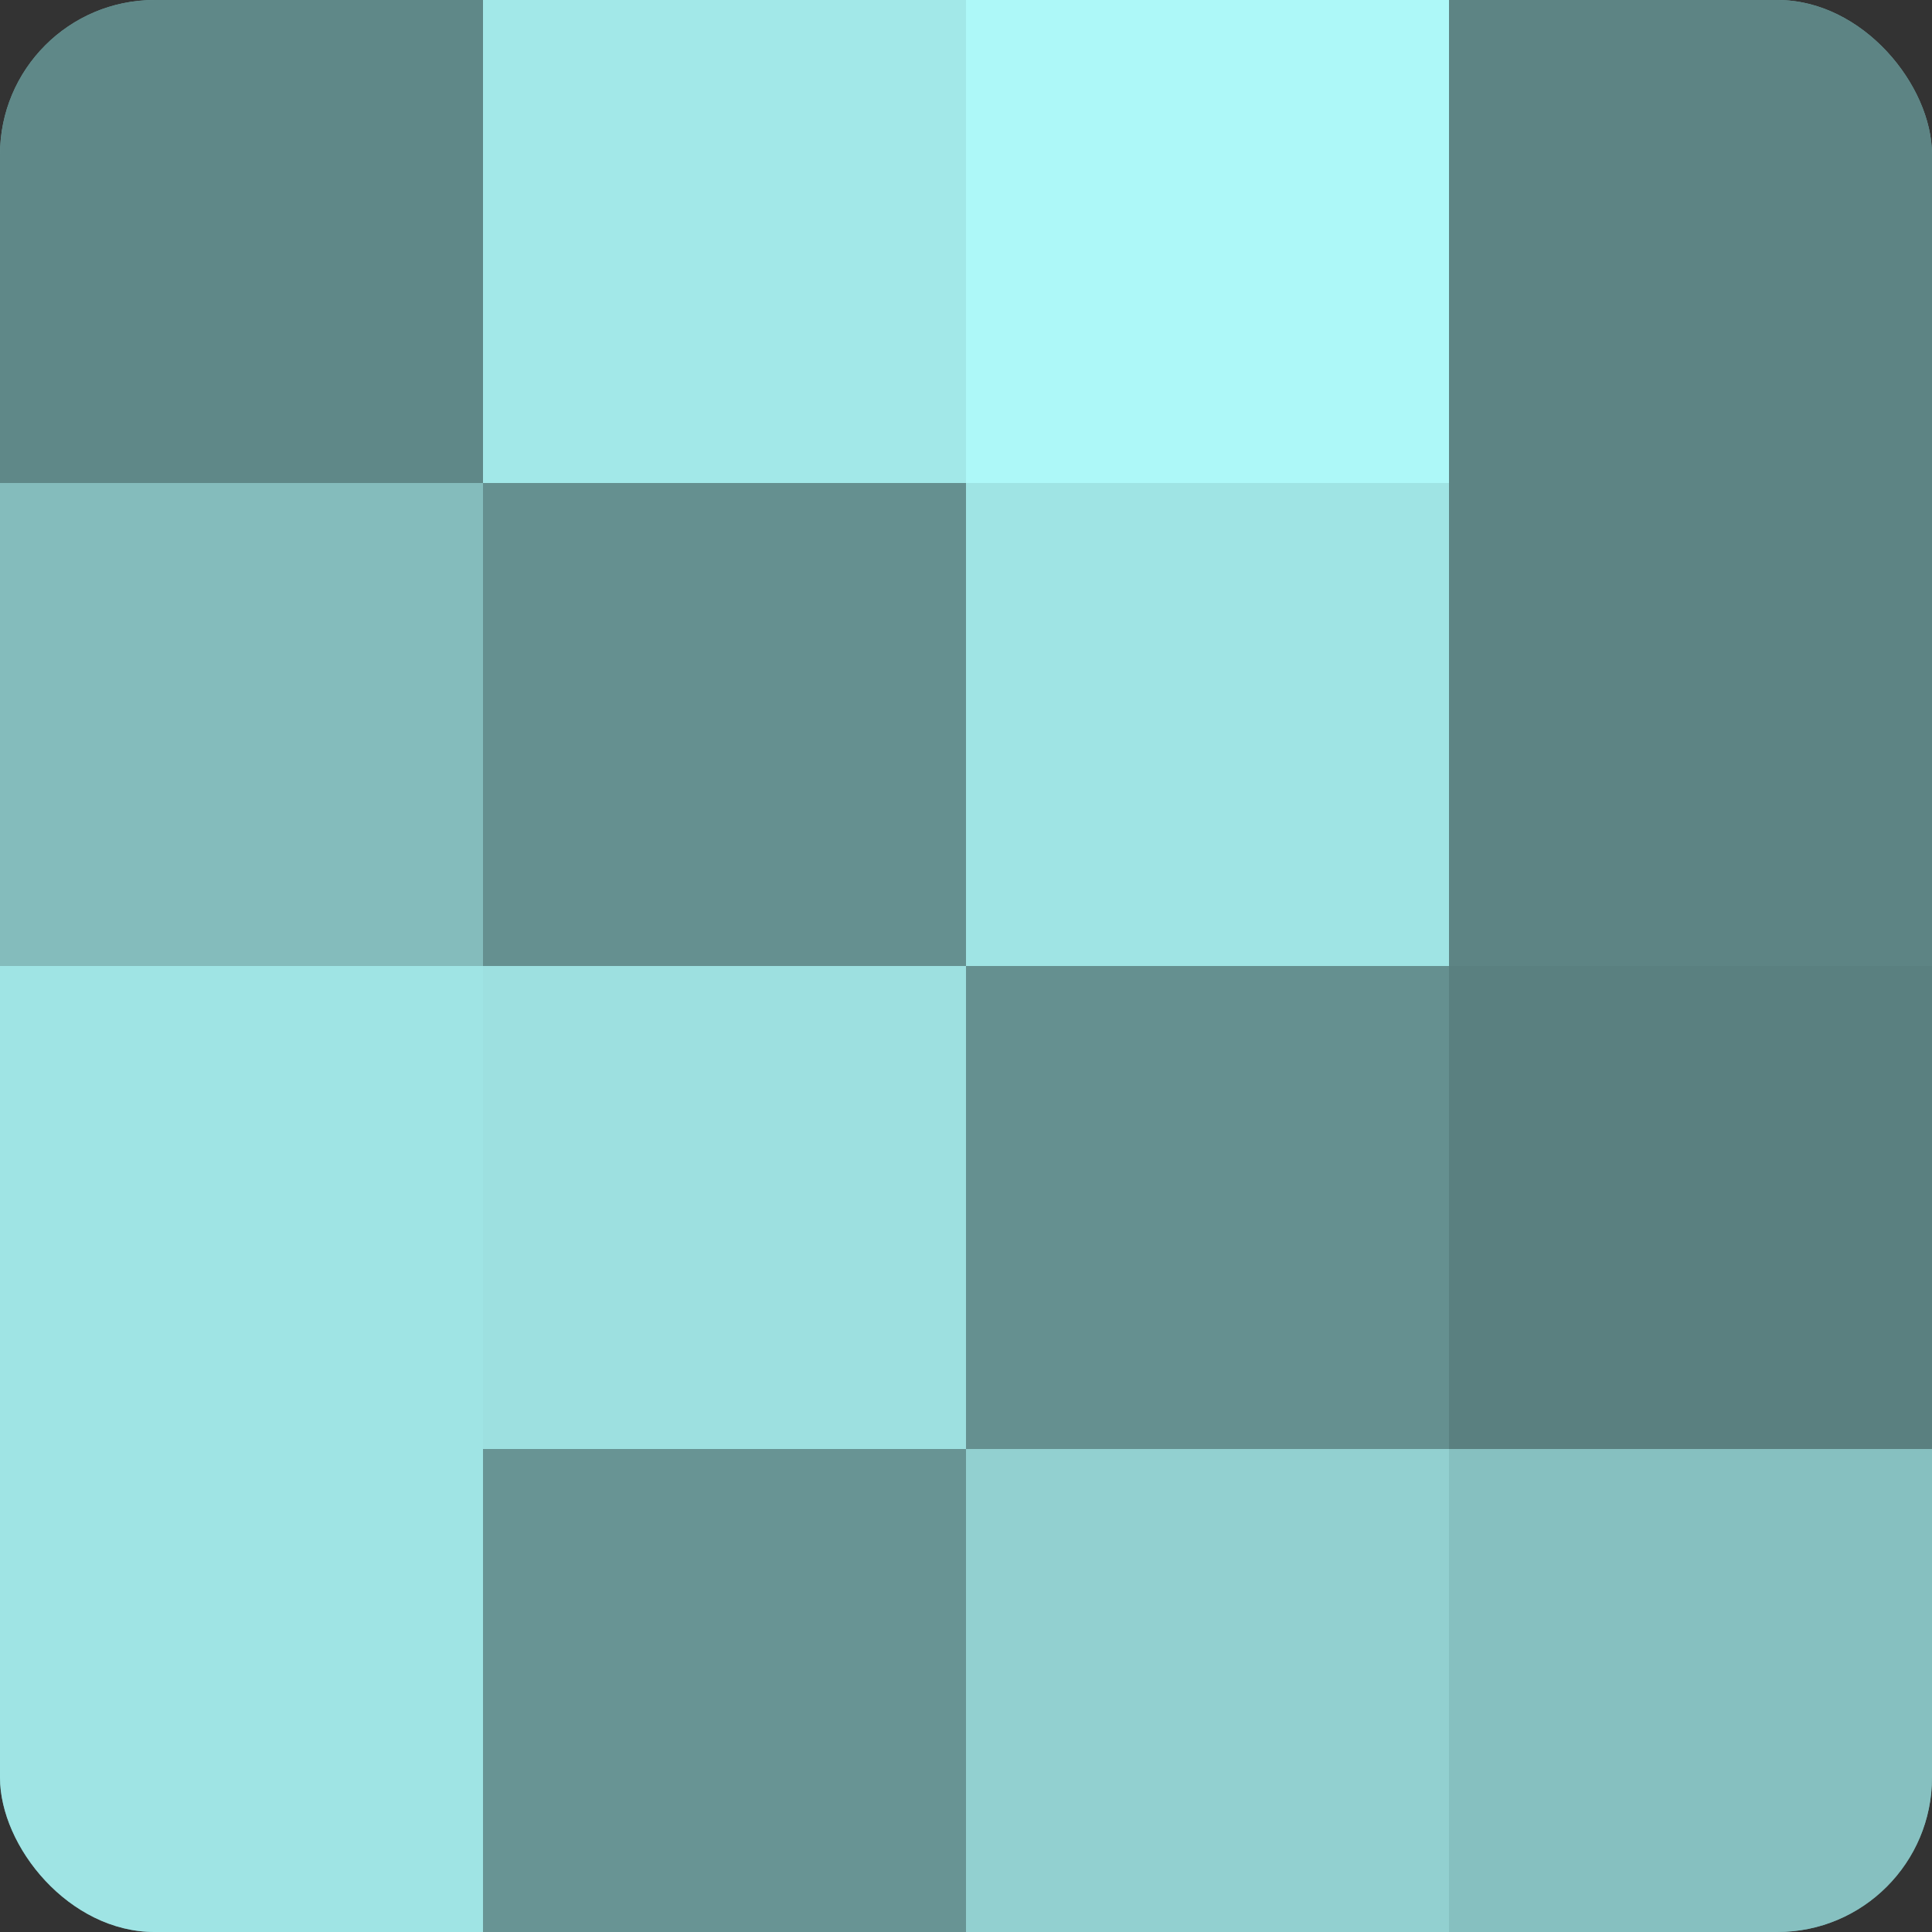
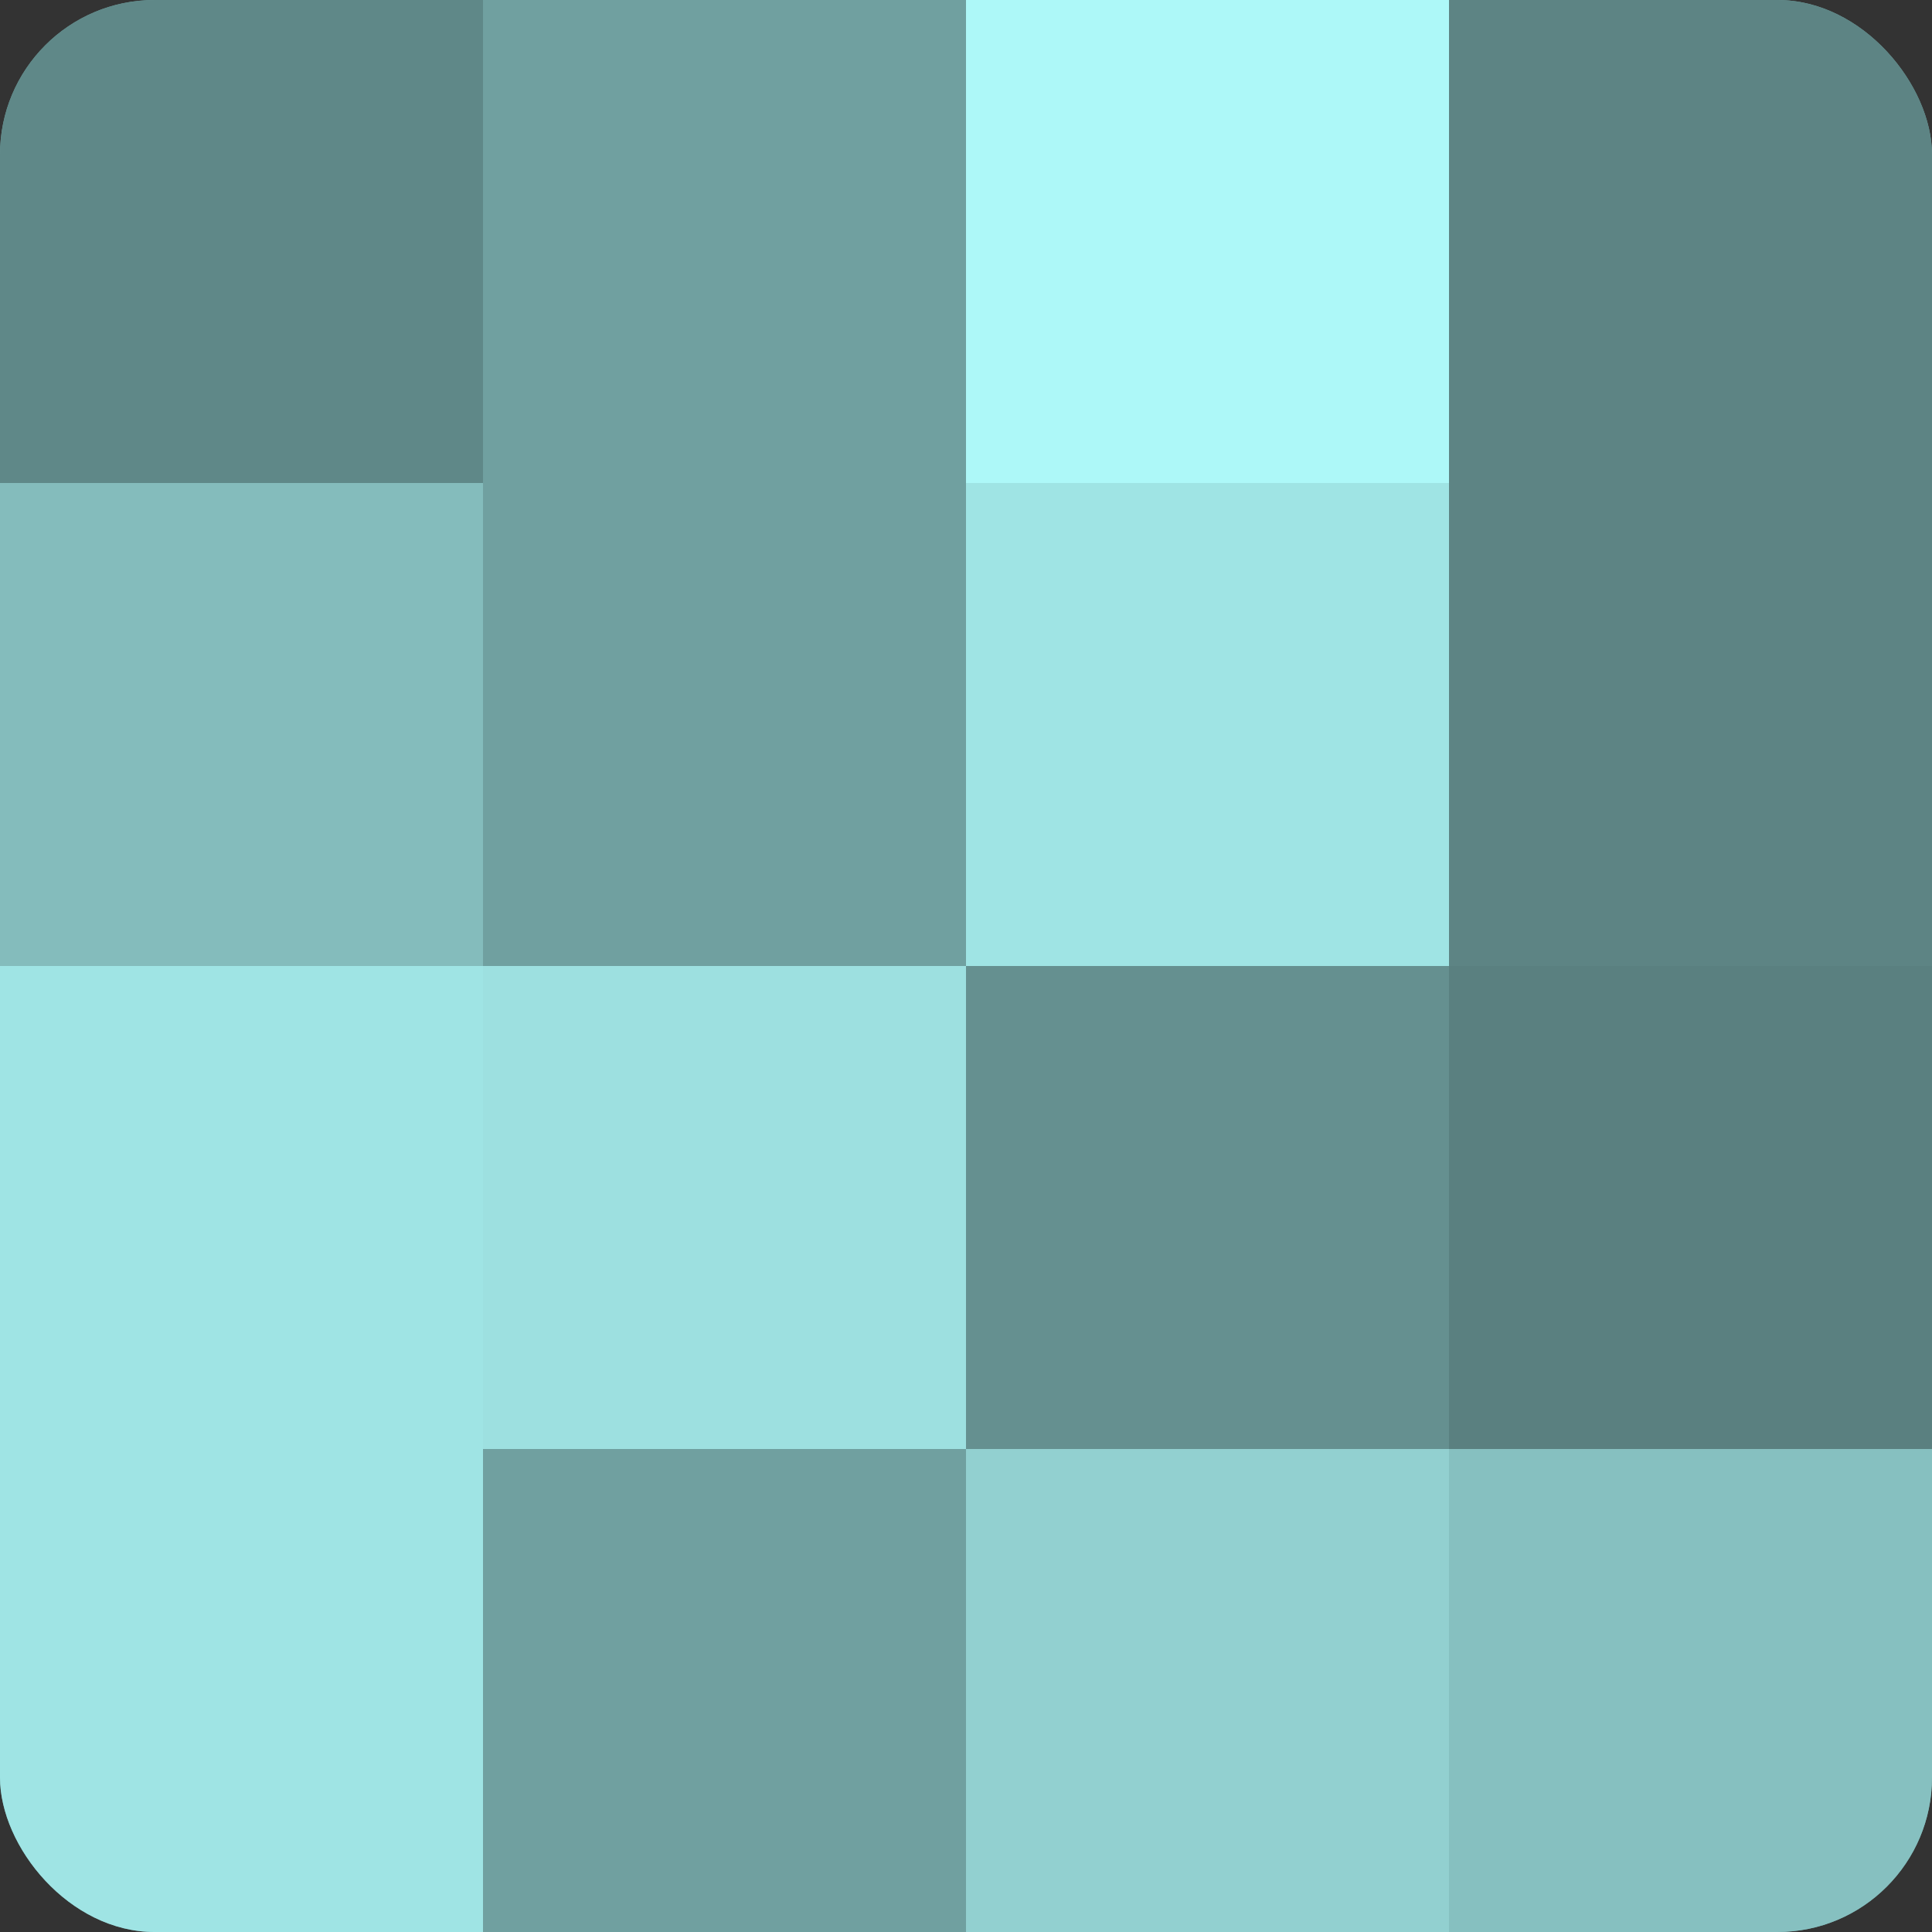
<svg xmlns="http://www.w3.org/2000/svg" width="60" height="60" viewBox="0 0 100 100" preserveAspectRatio="xMidYMid meet">
  <rect x="0" y="0" width="100" height="100" fill="#333333" stroke="none" />
  <defs>
    <clipPath id="c" width="100" height="100">
      <rect width="100" height="100" rx="8" ry="8" />
    </clipPath>
  </defs>
  <g clip-path="url(#c)">
    <rect width="100" height="100" fill="#70a0a0" />
    <rect width="25" height="25" fill="#5f8888" />
    <rect y="25" width="25" height="25" fill="#84bcbc" />
    <rect y="50" width="25" height="25" fill="#9fe4e4" />
    <rect y="75" width="25" height="25" fill="#9fe4e4" />
-     <rect x="25" width="25" height="25" fill="#a2e8e8" />
-     <rect x="25" y="25" width="25" height="25" fill="#659090" />
    <rect x="25" y="50" width="25" height="25" fill="#9de0e0" />
-     <rect x="25" y="75" width="25" height="25" fill="#689494" />
    <rect x="50" width="25" height="25" fill="#adf8f8" />
    <rect x="50" y="25" width="25" height="25" fill="#9fe4e4" />
    <rect x="50" y="50" width="25" height="25" fill="#659090" />
    <rect x="50" y="75" width="25" height="25" fill="#92d0d0" />
    <rect x="75" width="25" height="25" fill="#5d8484" />
    <rect x="75" y="25" width="25" height="25" fill="#5d8484" />
    <rect x="75" y="50" width="25" height="25" fill="#5a8080" />
    <rect x="75" y="75" width="25" height="25" fill="#86c0c0" />
  </g>
</svg>